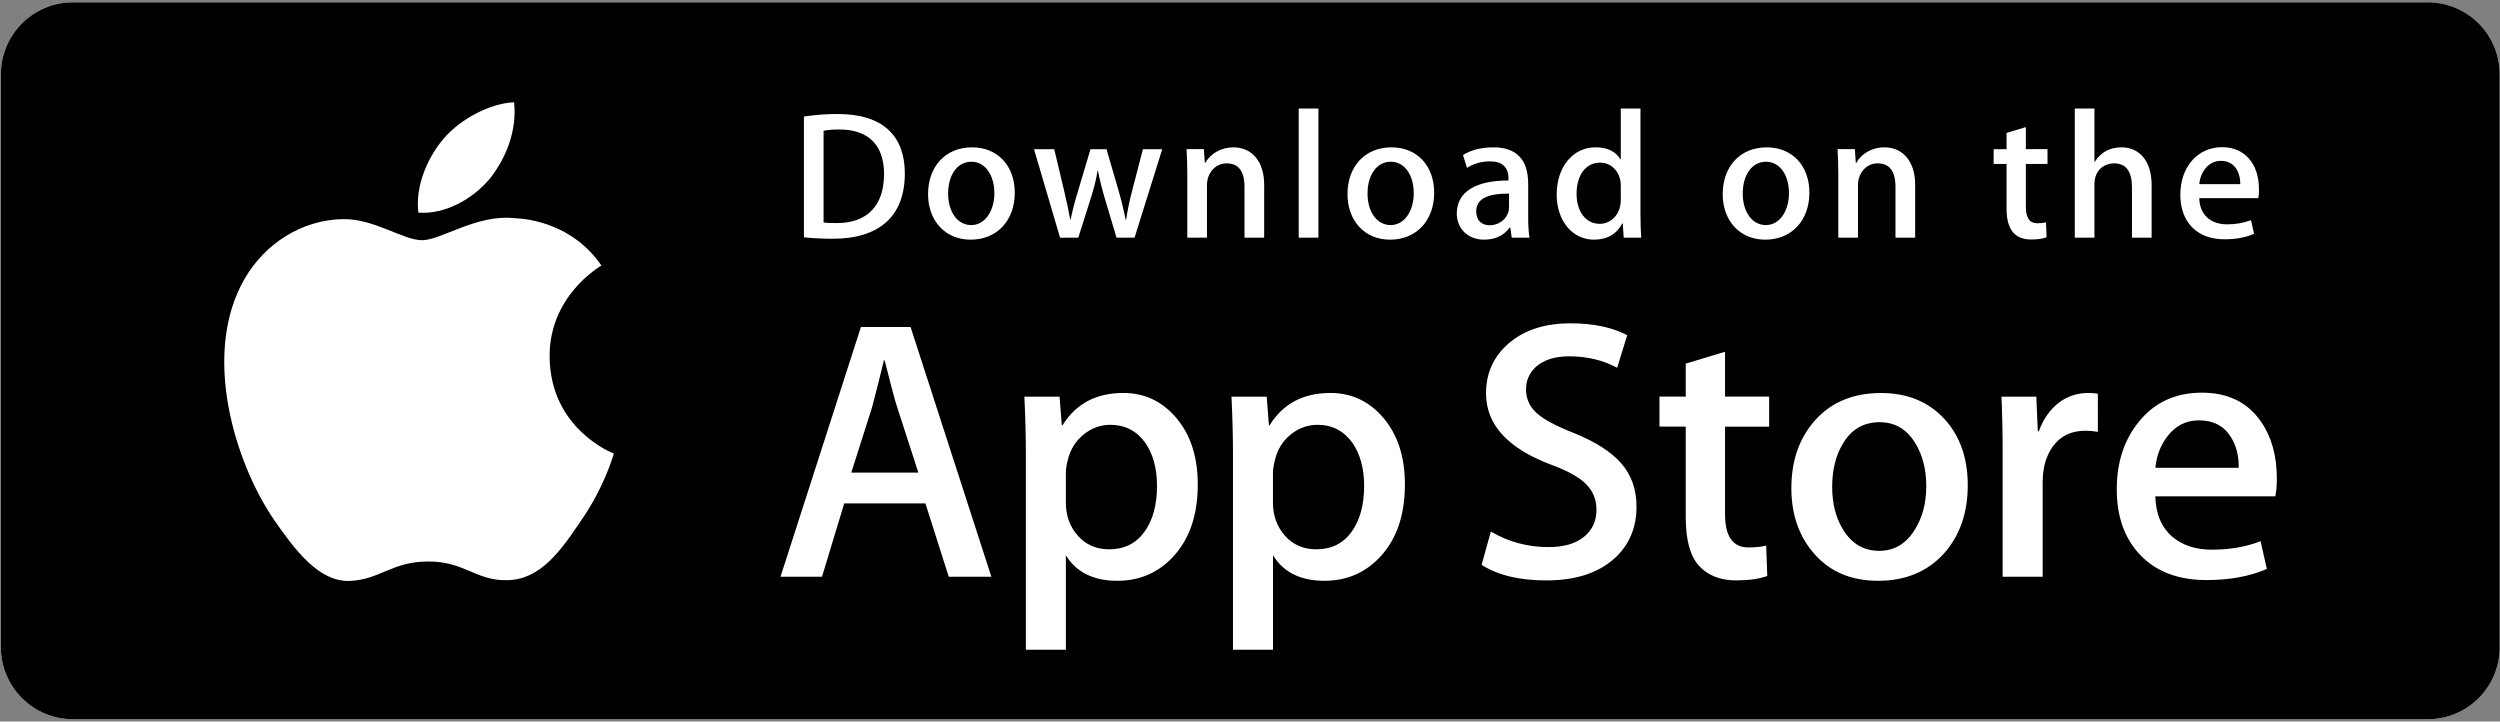
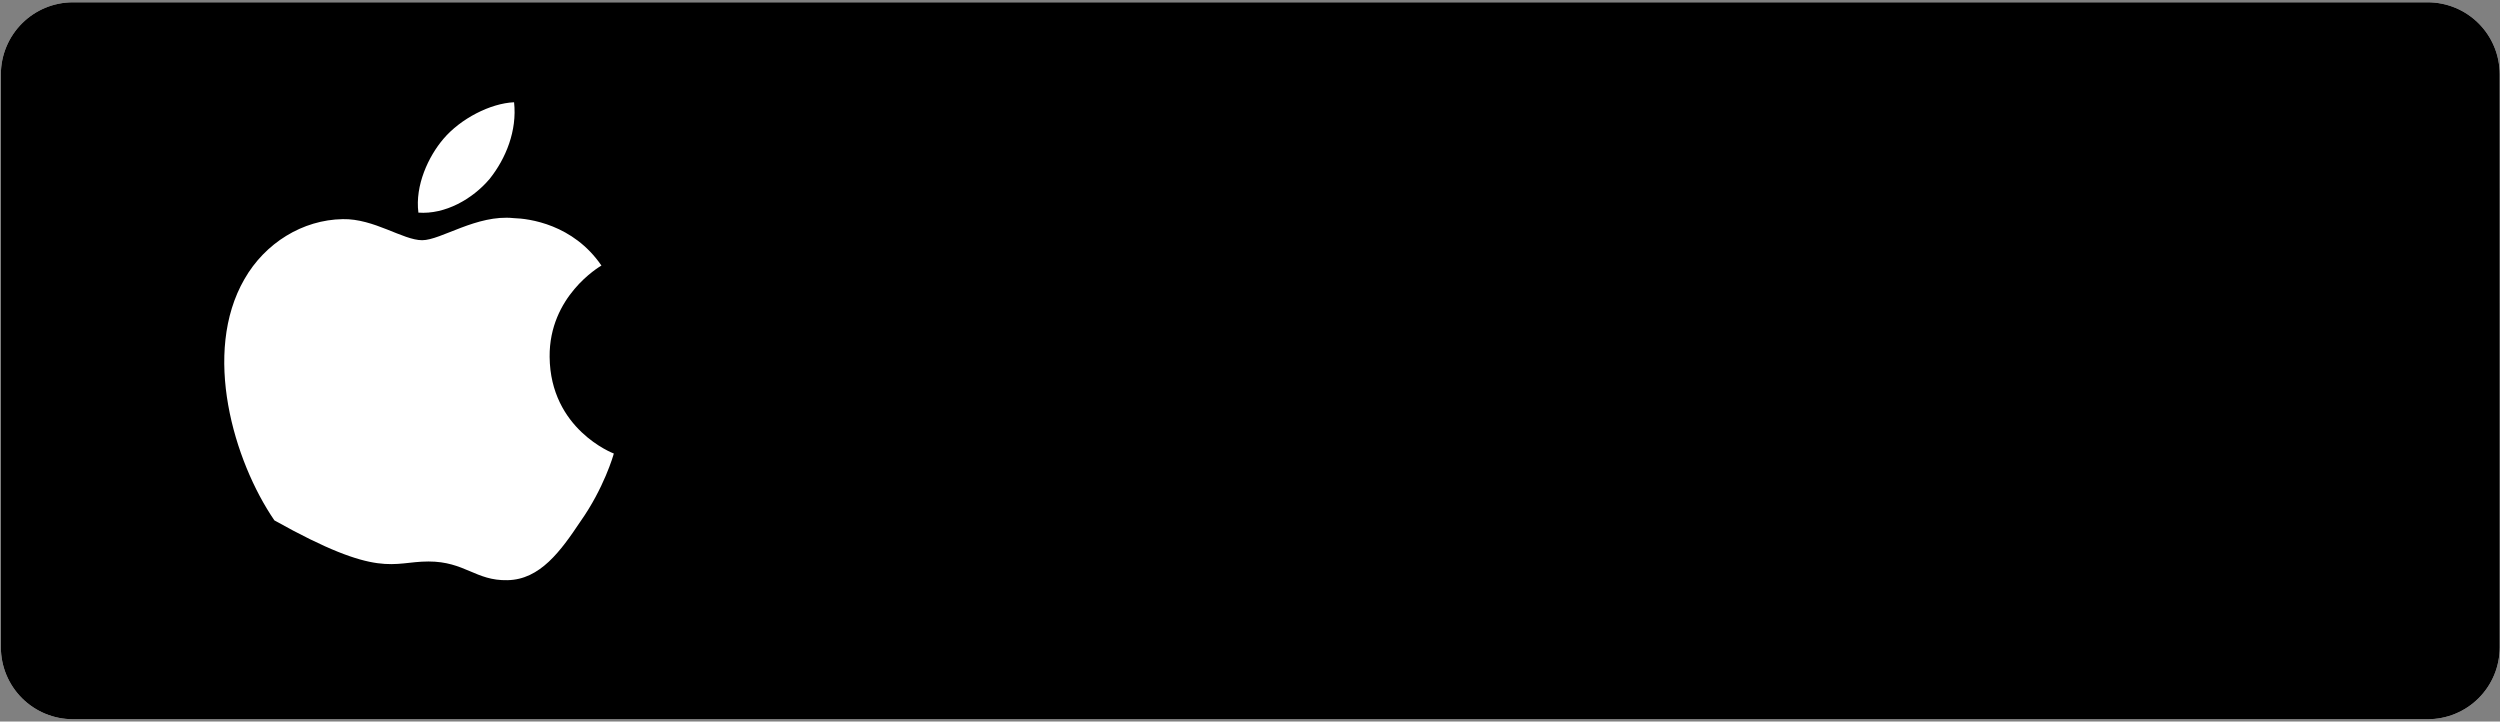
<svg xmlns="http://www.w3.org/2000/svg" width="790" height="228" viewBox="0 0 790 228" fill="none">
  <rect x="0" y="0" width="790" height="228" fill="#808080" stroke="none" />
  <g clip-path="url(#clip0_1299_318)">
    <path d="M789.905 204.562C789.905 207.546 789.316 210.501 788.173 213.257C787.03 216.014 785.355 218.518 783.243 220.627C781.131 222.736 778.625 224.409 775.866 225.548C773.107 226.688 770.151 227.273 767.166 227.27H23.046C17.015 227.276 11.229 224.888 6.959 220.629C2.689 216.371 0.286 210.591 0.278 204.562V23.468C0.286 17.436 2.688 11.653 6.957 7.39C11.226 3.127 17.012 0.731 23.046 0.73H767.16C770.147 0.73 773.104 1.318 775.863 2.461C778.622 3.603 781.129 5.278 783.241 7.39C785.352 9.501 787.027 12.008 788.169 14.767C789.312 17.526 789.899 20.482 789.899 23.468L789.905 204.562Z" fill="white" />
    <path d="M789.905 204.562C789.905 207.546 789.316 210.501 788.173 213.257C787.03 216.014 785.355 218.518 783.243 220.627C781.131 222.736 778.625 224.409 775.866 225.548C773.107 226.688 770.151 227.273 767.166 227.27H23.046C17.015 227.276 11.229 224.888 6.959 220.629C2.689 216.371 0.286 210.591 0.278 204.562V23.468C0.286 17.436 2.688 11.653 6.957 7.39C11.226 3.127 17.012 0.731 23.046 0.73H767.16C770.147 0.73 773.104 1.318 775.863 2.461C778.622 3.603 781.129 5.278 783.241 7.39C785.352 9.501 787.027 12.008 788.169 14.767C789.312 17.526 789.899 20.482 789.899 23.468L789.905 204.562Z" fill="black" />
-     <path d="M173.681 112.755C173.509 93.645 189.332 84.348 190.055 83.915C181.094 70.854 167.204 69.069 162.323 68.927C150.658 67.699 139.342 75.905 133.399 75.905C127.338 75.905 118.187 69.045 108.324 69.247C95.632 69.442 83.759 76.789 77.247 88.196C63.808 111.456 73.831 145.638 86.707 164.439C93.147 173.653 100.674 183.928 110.524 183.566C120.162 183.175 123.762 177.43 135.392 177.43C146.915 177.43 150.296 183.566 160.342 183.335C170.686 183.175 177.197 174.086 183.413 164.795C190.856 154.247 193.845 143.847 193.964 143.314C193.726 143.231 173.882 135.653 173.681 112.755ZM154.702 56.558C159.886 50.078 163.432 41.261 162.448 32.314C154.945 32.646 145.563 37.502 140.16 43.84C135.38 49.426 131.11 58.58 132.213 67.189C140.641 67.818 149.293 62.938 154.702 56.558Z" fill="white" />
-     <path d="M313.271 182.244H299.803L292.425 159.067H266.78L259.752 182.244H246.64L272.053 103.339H287.745L313.271 182.244ZM290.201 149.344L283.529 128.74C282.823 126.635 281.494 121.678 279.549 113.875H279.312C278.529 117.231 277.278 122.188 275.564 128.74L269.004 149.344H290.201ZM378.497 153.097C378.497 162.773 375.87 170.422 370.609 176.037C365.9 181.035 360.047 183.531 353.066 183.531C345.528 183.531 340.108 180.845 336.816 175.461V205.315H324.172V144.049C324.172 137.972 324.012 131.74 323.703 125.348H334.823L335.529 134.367H335.766C339.983 127.572 346.382 124.174 354.97 124.174C361.684 124.174 367.288 126.825 371.772 132.131C376.249 137.45 378.497 144.434 378.497 153.097ZM365.616 153.559C365.616 148.021 364.37 143.456 361.867 139.857C359.133 136.116 355.462 134.242 350.86 134.242C347.74 134.242 344.906 135.286 342.373 137.343C339.835 139.418 338.174 142.128 337.397 145.484C337.05 146.739 336.853 148.03 336.81 149.332V158.824C336.81 162.957 338.079 166.449 340.618 169.307C343.156 172.153 346.453 173.582 350.51 173.582C355.272 173.582 358.979 171.738 361.63 168.08C364.287 164.41 365.616 159.571 365.616 153.559ZM443.954 153.097C443.954 162.773 441.327 170.422 436.066 176.037C431.352 181.035 425.504 183.531 418.517 183.531C410.98 183.531 405.559 180.845 402.267 175.461V205.315H389.623V144.049C389.623 137.972 389.463 131.74 389.155 125.348H400.275L400.98 134.367H401.218C405.428 127.572 411.828 124.174 420.421 124.174C427.129 124.174 432.733 126.825 437.229 132.131C441.701 137.45 443.954 144.434 443.954 153.097ZM431.067 153.559C431.067 148.021 429.815 143.456 427.313 139.857C424.579 136.116 420.919 134.242 416.317 134.242C413.198 134.242 410.363 135.286 407.818 137.343C405.28 139.418 403.625 142.128 402.849 145.484C402.463 147.049 402.255 148.324 402.255 149.332V158.824C402.255 162.957 403.531 166.449 406.057 169.307C408.595 172.147 411.893 173.582 415.961 173.582C420.73 173.582 424.436 171.738 427.081 168.08C429.738 164.41 431.067 159.571 431.067 153.559ZM517.139 160.111C517.139 166.829 514.791 172.289 510.123 176.505C504.987 181.106 497.817 183.412 488.624 183.412C480.132 183.412 473.323 181.776 468.187 178.497L471.111 167.961C476.656 171.246 482.747 172.882 489.378 172.882C494.146 172.882 497.853 171.803 500.498 169.663C503.149 167.516 504.489 164.647 504.489 161.065C504.489 157.858 503.38 155.172 501.203 152.984C499.015 150.802 495.397 148.768 490.315 146.901C476.496 141.748 469.581 134.212 469.581 124.299C469.581 117.824 472.024 112.524 476.899 108.379C481.774 104.241 488.239 102.171 496.281 102.171C503.463 102.171 509.447 103.422 514.198 105.919L511.025 116.223C506.553 113.804 501.506 112.595 495.86 112.595C491.4 112.595 487.901 113.692 485.398 115.874C483.293 117.824 482.225 120.202 482.225 123.024C482.225 126.137 483.441 128.722 485.861 130.75C487.96 132.617 491.791 134.651 497.331 136.833C504.127 139.572 509.121 142.762 512.318 146.426C515.538 150.091 517.139 154.662 517.139 160.111ZM559.052 134.835H545.114V162.459C545.114 169.485 547.57 172.989 552.492 172.989C554.752 172.989 556.626 172.799 558.109 172.402L558.458 182.001C555.968 182.932 552.688 183.401 548.625 183.401C543.632 183.401 539.729 181.877 536.912 178.829C534.107 175.782 532.695 170.677 532.695 163.491V134.811H524.392V125.325H532.695V114.907L545.114 111.16V125.325H559.052V134.835ZM621.81 153.328C621.81 162.073 619.308 169.254 614.314 174.869C609.089 180.649 602.138 183.531 593.473 183.531C585.111 183.531 578.463 180.762 573.505 175.23C568.547 169.686 566.068 162.702 566.068 154.277C566.068 145.46 568.63 138.238 573.736 132.623C578.854 127.003 585.746 124.192 594.41 124.192C602.761 124.192 609.468 126.967 614.545 132.505C619.396 137.877 621.81 144.814 621.81 153.328ZM608.703 153.619C608.703 148.407 607.577 143.936 605.317 140.195C602.666 135.677 598.87 133.418 593.954 133.418C588.889 133.418 585.004 135.677 582.359 140.195C580.094 143.936 578.967 148.484 578.967 153.856C578.967 159.073 580.094 163.556 582.359 167.285C585.093 171.803 588.907 174.062 593.847 174.062C598.681 174.062 602.47 171.756 605.21 167.173C607.535 163.342 608.703 158.842 608.703 153.619ZM662.928 136.466C661.613 136.228 660.279 136.111 658.942 136.116C654.494 136.116 651.055 137.788 648.635 141.155C646.535 144.12 645.48 147.867 645.48 152.391V182.244H632.835V143.266C632.847 137.294 632.724 131.321 632.468 125.354H643.481L643.944 136.24H644.294C645.634 132.499 647.733 129.481 650.616 127.222C653.254 125.248 656.46 124.179 659.755 124.174C660.923 124.174 661.979 124.257 662.916 124.406L662.928 136.466ZM719.477 151.105C719.509 153.026 719.354 154.946 719.015 156.838H681.082C681.224 162.459 683.063 166.763 686.585 169.728C689.782 172.372 693.916 173.7 698.993 173.7C704.609 173.7 709.733 172.811 714.341 171.015L716.322 179.784C710.937 182.132 704.579 183.3 697.243 183.3C688.418 183.3 681.491 180.703 676.45 175.521C671.421 170.333 668.9 163.36 668.9 154.626C668.9 146.053 671.243 138.908 675.934 133.21C680.845 127.127 687.481 124.085 695.831 124.085C704.034 124.085 710.243 127.127 714.46 133.21C717.799 138.031 719.477 144.007 719.477 151.105ZM707.42 147.826C707.509 144.073 706.679 140.841 704.965 138.108C702.776 134.586 699.408 132.831 694.894 132.831C690.761 132.831 687.392 134.544 684.83 137.983C682.725 140.717 681.473 144.001 681.088 147.814L707.42 147.826Z" fill="white" />
-     <path d="M263.133 75.443C259.616 75.443 256.573 75.271 254.041 74.98V36.832C257.583 36.285 261.162 36.016 264.746 36.026C279.247 36.026 285.924 43.159 285.924 54.786C285.924 68.197 278.037 75.443 263.133 75.443ZM265.256 40.917C263.299 40.917 261.632 41.036 260.25 41.321V70.32C260.998 70.439 262.433 70.492 264.449 70.492C273.95 70.492 279.359 65.085 279.359 54.958C279.359 45.928 274.466 40.917 265.256 40.917ZM306.735 75.733C298.563 75.733 293.267 69.632 293.267 61.349C293.267 52.716 298.676 46.562 307.198 46.562C315.252 46.562 320.667 52.373 320.667 60.893C320.667 69.632 315.086 75.733 306.735 75.733ZM306.973 51.104C302.483 51.104 299.607 55.301 299.607 61.171C299.607 66.928 302.542 71.126 306.913 71.126C311.284 71.126 314.22 66.638 314.22 61.053C314.22 55.361 311.344 51.104 306.973 51.104ZM367.27 47.137L358.522 75.099H352.823L349.199 62.956C348.298 59.986 347.548 56.972 346.951 53.926H346.833C346.376 56.974 345.51 60.027 344.591 62.956L340.736 75.099H334.977L326.746 47.137H333.133L336.3 60.43C337.047 63.596 337.676 66.585 338.198 69.407H338.316C338.773 67.053 339.52 64.112 340.617 60.489L344.591 47.143H349.656L353.457 60.205C354.377 63.371 355.124 66.478 355.705 69.413H355.871C356.275 66.537 356.909 63.484 357.769 60.205L361.167 47.143L367.27 47.137ZM399.474 75.099H393.258V59.043C393.258 54.098 391.361 51.62 387.618 51.62C383.935 51.62 381.403 54.786 381.403 58.468V75.099H375.188V55.13C375.188 52.657 375.128 50.007 374.956 47.131H380.424L380.715 51.447H380.887C382.559 48.459 385.952 46.562 389.753 46.562C395.625 46.562 399.48 51.05 399.48 58.355L399.474 75.099ZM416.614 75.099H410.392V34.306H416.614V75.099ZM439.275 75.733C431.108 75.733 425.806 69.632 425.806 61.349C425.806 52.716 431.215 46.562 439.731 46.562C447.791 46.562 453.2 52.373 453.2 60.893C453.206 69.632 447.619 75.733 439.275 75.733ZM439.506 51.104C435.017 51.104 432.14 55.301 432.14 61.171C432.14 66.928 435.082 71.126 439.441 71.126C443.818 71.126 446.747 66.638 446.747 61.053C446.753 55.361 443.883 51.104 439.506 51.104ZM477.706 75.099L477.255 71.879H477.089C475.191 74.47 472.421 75.733 468.911 75.733C463.899 75.733 460.341 72.223 460.341 67.504C460.341 60.602 466.325 57.033 476.686 57.033V56.517C476.686 52.835 474.734 50.991 470.88 50.991C468.122 50.991 465.702 51.685 463.573 53.066L462.31 48.981C464.895 47.368 468.122 46.562 471.911 46.562C479.218 46.562 482.907 50.416 482.907 58.13V68.429C482.907 71.251 483.032 73.439 483.31 75.105L477.706 75.099ZM476.852 61.171C469.948 61.171 466.485 62.843 466.485 66.81C466.485 69.745 468.27 71.18 470.749 71.18C473.91 71.18 476.852 68.766 476.852 65.488V61.171ZM513.088 75.099L512.798 70.611H512.626C510.841 74.002 507.84 75.733 503.647 75.733C496.903 75.733 491.91 69.804 491.91 61.462C491.91 52.716 497.087 46.556 504.157 46.556C507.899 46.556 510.55 47.819 512.045 50.357H512.169V34.306H518.39V67.563C518.39 70.267 518.456 72.798 518.622 75.099H513.088ZM512.169 58.645C512.169 54.732 509.577 51.394 505.622 51.394C501.013 51.394 498.196 55.479 498.196 61.231C498.196 66.869 501.12 70.729 505.497 70.729C509.405 70.729 512.169 67.332 512.169 63.306V58.645ZM557.836 75.733C549.669 75.733 544.373 69.632 544.373 61.349C544.373 52.716 549.782 46.562 558.298 46.562C566.358 46.562 571.767 52.373 571.767 60.893C571.773 69.632 566.192 75.733 557.836 75.733ZM558.067 51.104C553.583 51.104 550.707 55.301 550.707 61.171C550.707 66.928 553.643 71.126 558.008 71.126C562.384 71.126 565.314 66.638 565.314 61.053C565.326 55.361 562.45 51.104 558.067 51.104ZM605.192 75.099H598.971V59.043C598.971 54.098 597.073 51.62 593.331 51.62C589.648 51.62 587.121 54.786 587.121 58.468V75.099H580.9V55.13C580.9 52.657 580.841 50.007 580.669 47.131H586.137L586.427 51.447H586.599C588.266 48.459 591.664 46.556 595.46 46.556C601.331 46.556 605.192 51.044 605.192 58.349V75.099ZM647.01 51.797H640.172V65.375C640.172 68.832 641.37 70.557 643.789 70.557C644.886 70.557 645.806 70.439 646.547 70.267L646.719 74.986C645.515 75.449 643.902 75.68 641.897 75.68C636.999 75.68 634.069 72.976 634.069 65.897V51.797H629.989V47.137H634.069V42.014L640.172 40.17V47.131H647.01V51.797ZM679.913 75.099H673.704V59.161C673.704 54.157 671.812 51.625 668.064 51.625C664.843 51.625 661.842 53.813 661.842 58.242V75.099H655.633V34.306H661.842V51.104H661.967C663.924 48.056 666.759 46.556 670.377 46.556C676.295 46.556 679.913 51.157 679.913 58.468V75.099ZM713.623 62.612H694.971C695.09 67.907 698.595 70.895 703.784 70.895C706.542 70.895 709.08 70.433 711.322 69.573L712.289 73.889C709.644 75.04 706.53 75.615 702.907 75.615C694.159 75.615 688.981 70.089 688.981 61.521C688.981 52.948 694.283 46.503 702.207 46.503C709.353 46.503 713.837 51.797 713.837 59.796C713.877 60.74 713.805 61.685 713.623 62.612ZM707.924 58.183C707.924 53.867 705.747 50.819 701.774 50.819C698.203 50.819 695.381 53.926 694.977 58.183H707.924Z" fill="white" />
+     <path d="M173.681 112.755C173.509 93.645 189.332 84.348 190.055 83.915C181.094 70.854 167.204 69.069 162.323 68.927C150.658 67.699 139.342 75.905 133.399 75.905C127.338 75.905 118.187 69.045 108.324 69.247C95.632 69.442 83.759 76.789 77.247 88.196C63.808 111.456 73.831 145.638 86.707 164.439C120.162 183.175 123.762 177.43 135.392 177.43C146.915 177.43 150.296 183.566 160.342 183.335C170.686 183.175 177.197 174.086 183.413 164.795C190.856 154.247 193.845 143.847 193.964 143.314C193.726 143.231 173.882 135.653 173.681 112.755ZM154.702 56.558C159.886 50.078 163.432 41.261 162.448 32.314C154.945 32.646 145.563 37.502 140.16 43.84C135.38 49.426 131.11 58.58 132.213 67.189C140.641 67.818 149.293 62.938 154.702 56.558Z" fill="white" />
  </g>
  <defs>
    <clipPath id="clip0_1299_318">
      <rect width="790" height="228" fill="white" />
    </clipPath>
  </defs>
</svg>